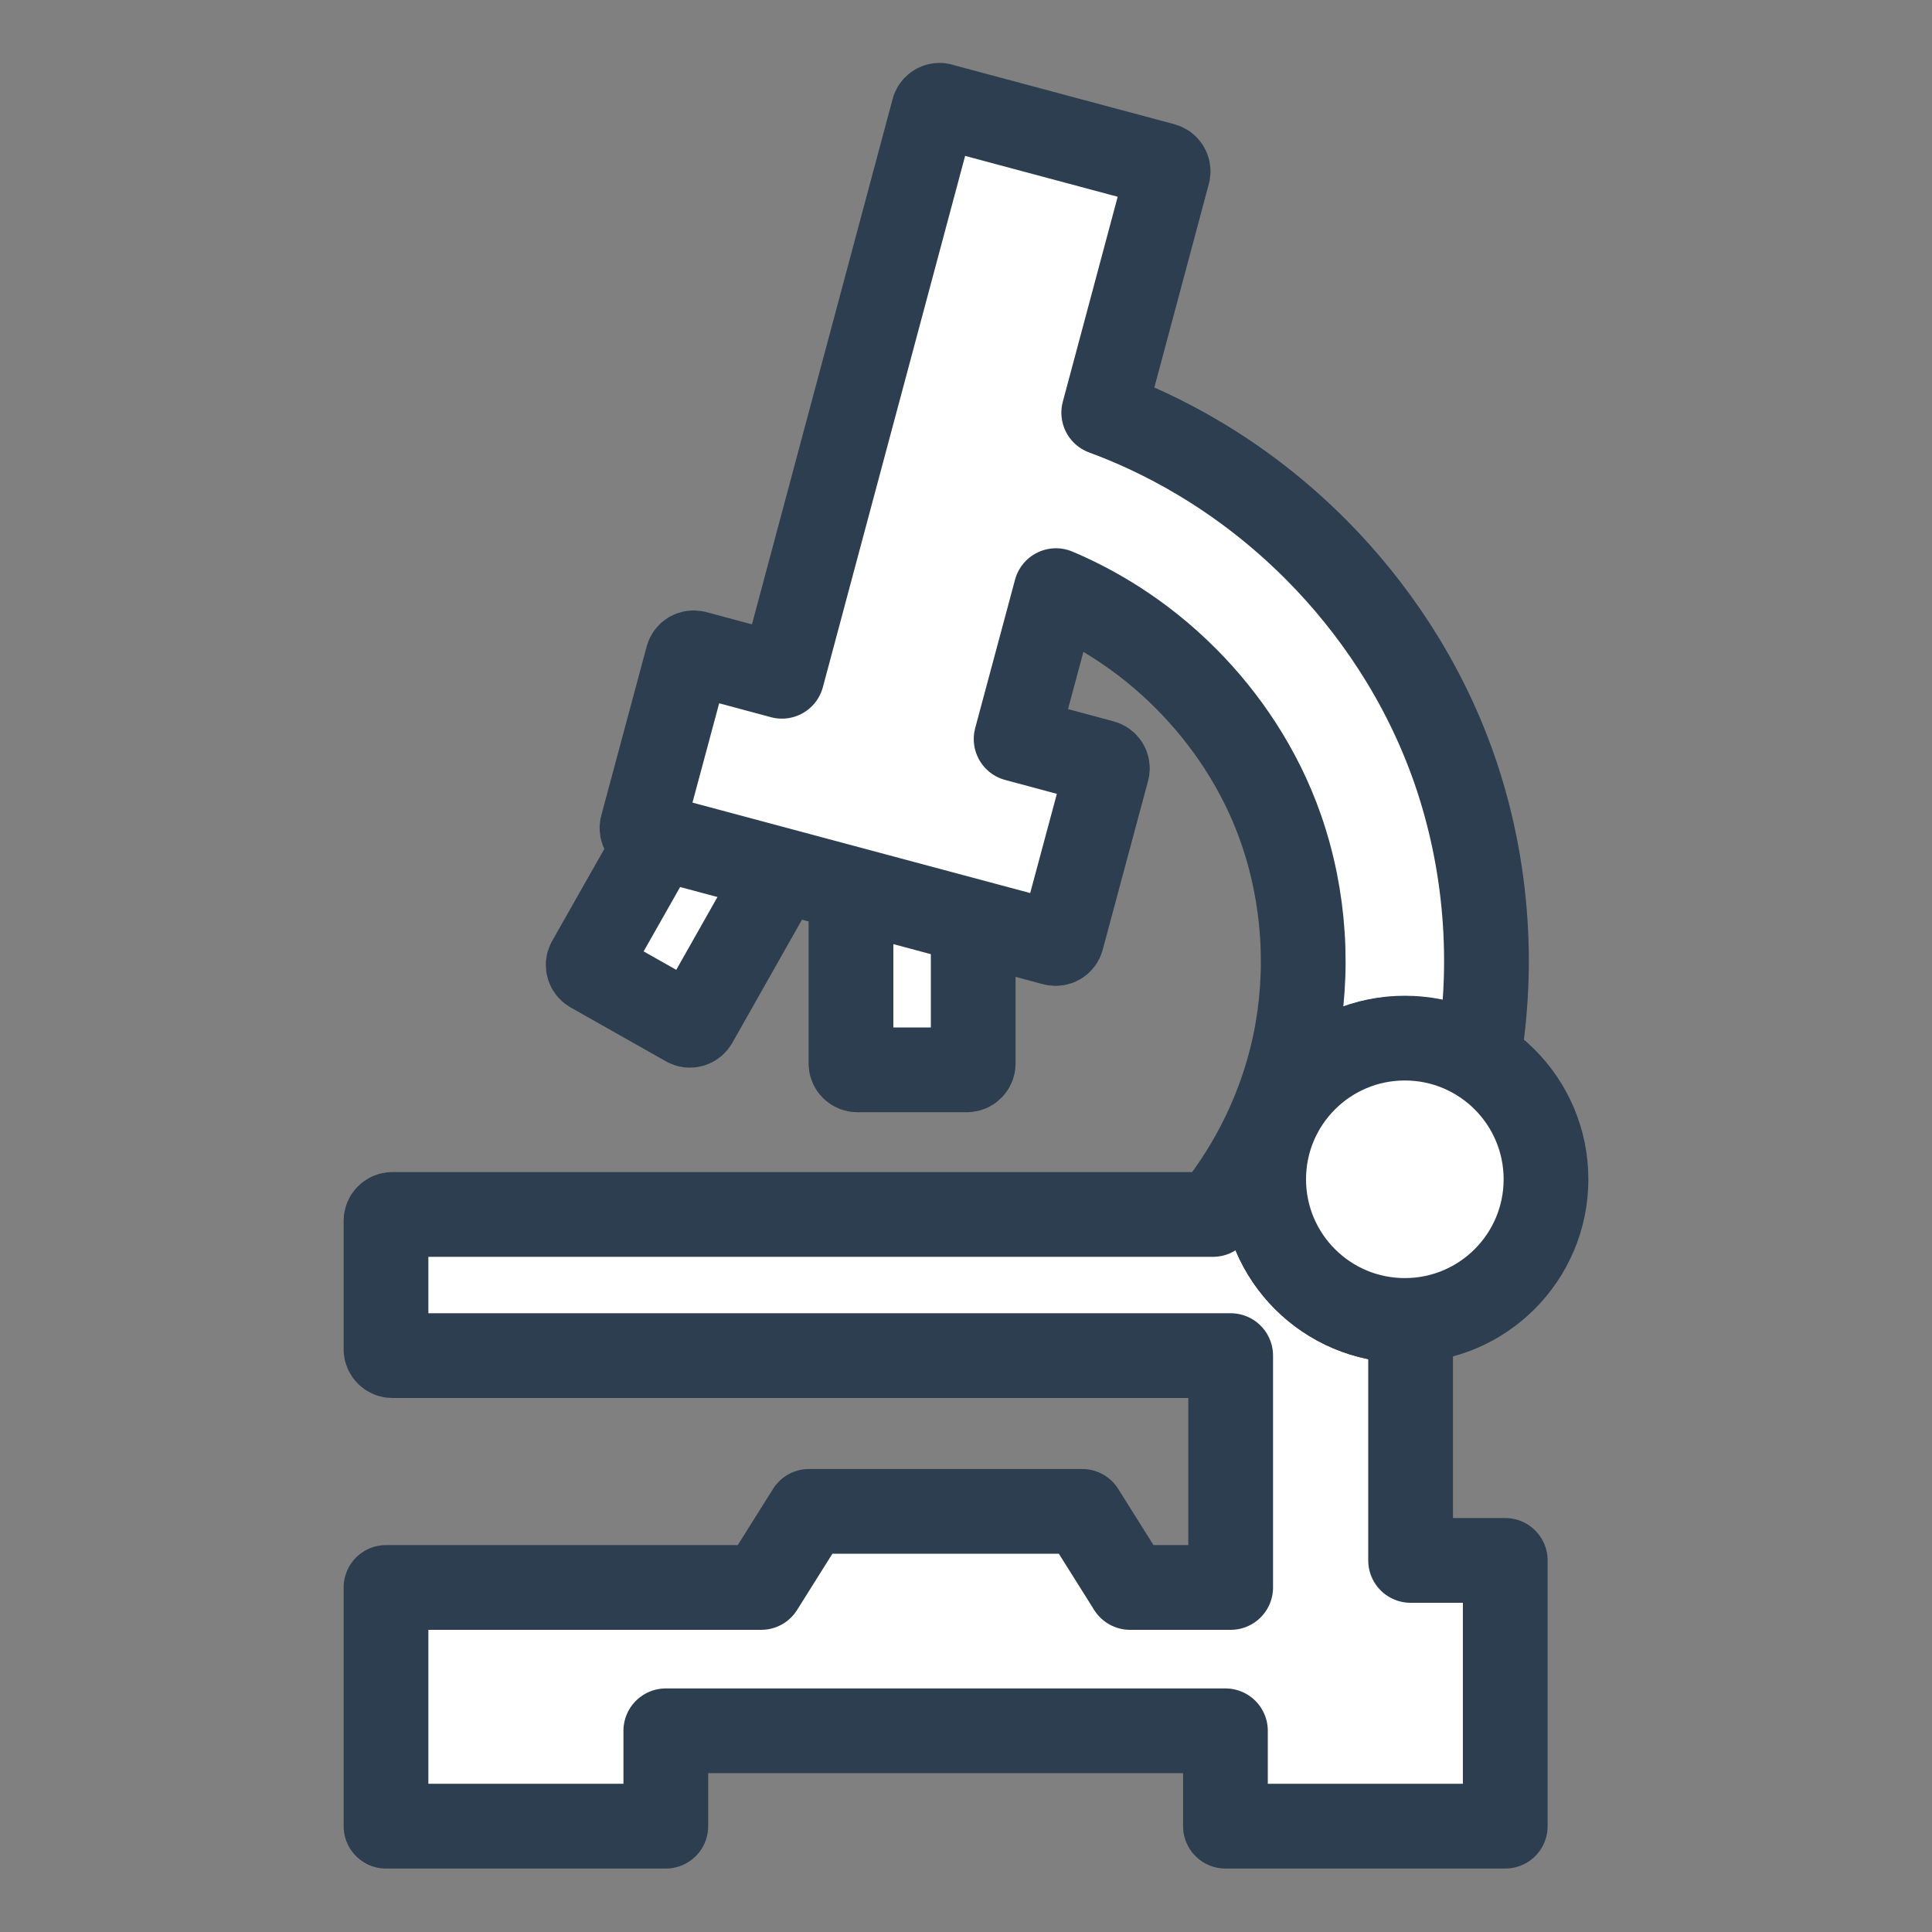
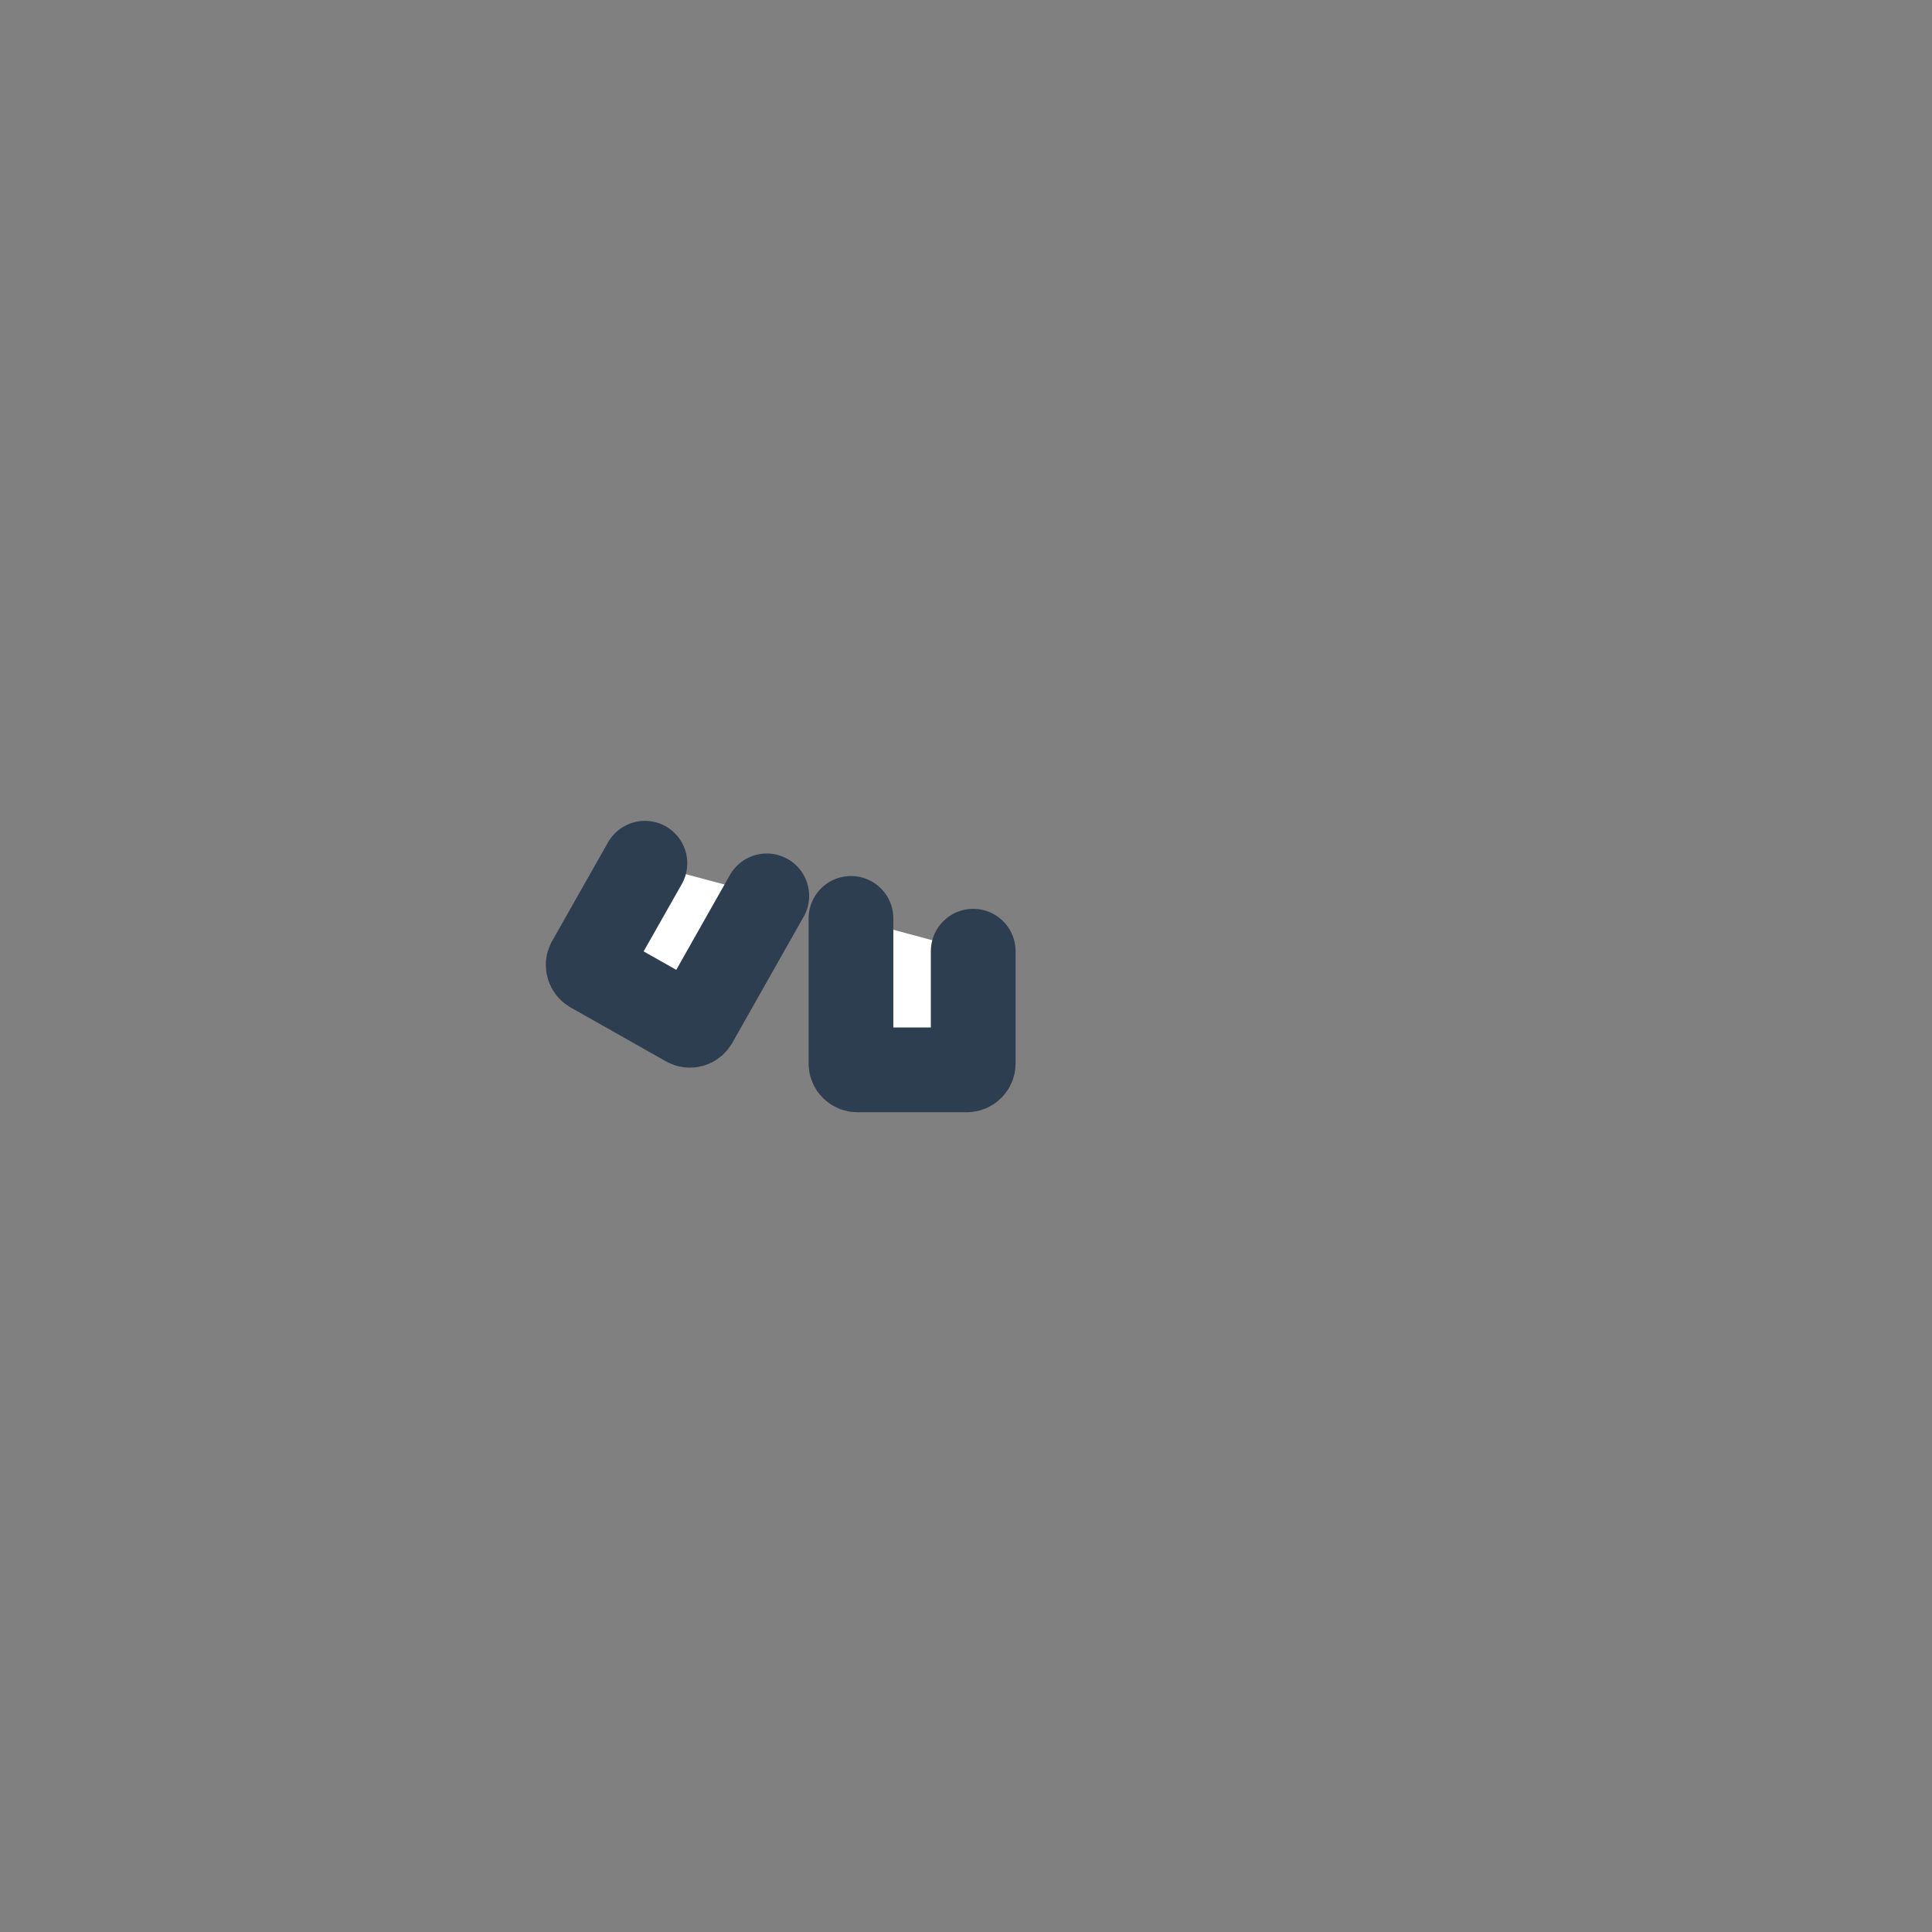
<svg xmlns="http://www.w3.org/2000/svg" width="40.5" height="40.5" viewBox="0 0 10.716 10.716" fill="#fff" stroke="#2c3e50" stroke-linejoin="round">
  <rect x="0" y="0" width="10.716" height="10.716" fill="#808080" stroke="none" />
  <path d="M3.577 4.788l-.31.547c-.01.017-.003.038.013.048l.529.299c.017.01.038.004.048-.013l.396-.7m.467.125v.805c0 .019.016.035.035.035h.608c.019 0 .035-.016.035-.035v-.623" stroke-width=".47" stroke-linecap="round" />
-   <path d="M5.214.584c-.016-.001-.032.009-.036.026l-.841 3.141-.48-.129c-.019-.005-.038.006-.043.024l-.252.938c-.005.019.007.038.025.043l2.259.605c.019.005.038-.006.043-.024l.252-.938c.005-.019-.007-.037-.025-.042l-.48-.129.221-.823c.197.083.469.233.726.493.213.215.406.495.522.828.132.379.159.796.077 1.189-.092.439-.298.758-.454.95H2.176c-.019 0-.035.016-.035.035v.713c0 .019.016.035.035.035h4.65v1.286h-.558l-.265-.422H4.487l-.265.422H2.141v1.324h1.552v-.529h1.552 1.552v.529h1.552V8.655h-.525V7.323l-.033.001c-.432-0-.782-.35-.782-.782s.35-.782.782-.782c.144 0.0.285.04.408.115.091-.537.046-1.096-.133-1.611-.173-.495-.455-.901-.76-1.209-.434-.438-.888-.657-1.184-.766L6.478.959c.005-.019-.007-.038-.025-.043L5.221.586C5.219.585 5.216.585 5.214.584z" stroke-width=".47" />
-   <circle cx="7.792" cy="6.541" r=".783" stroke-width=".47" />
</svg>